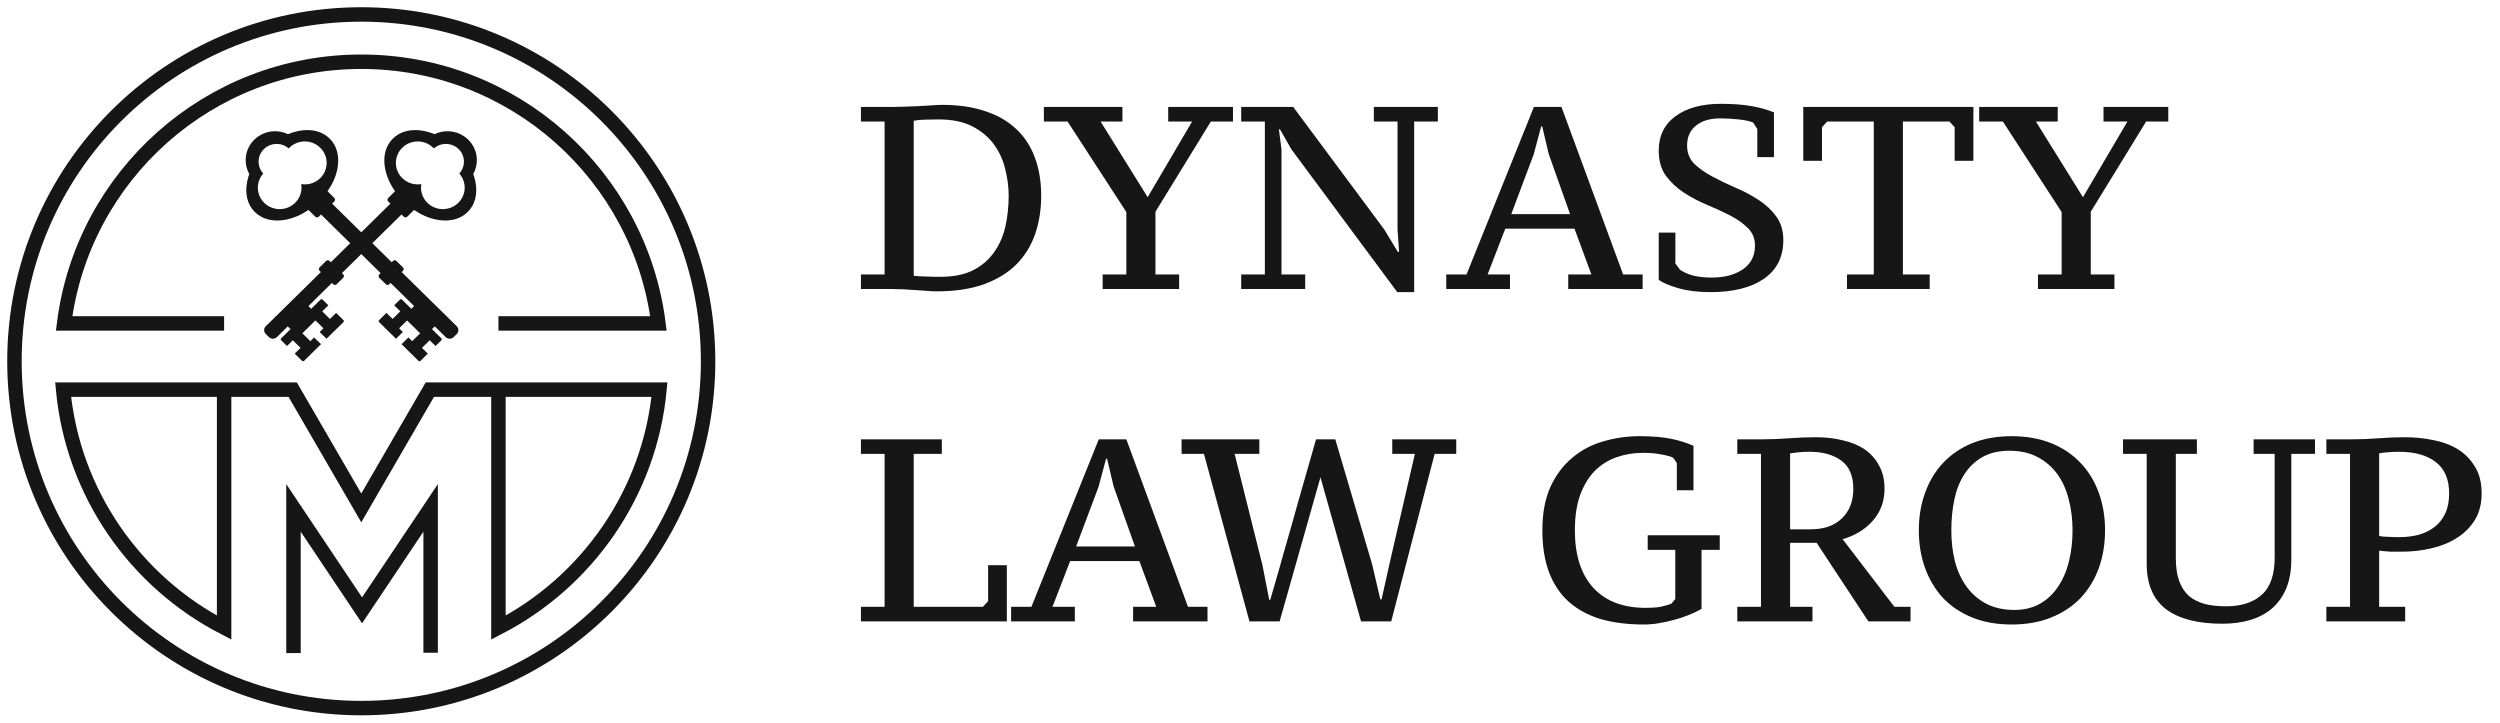
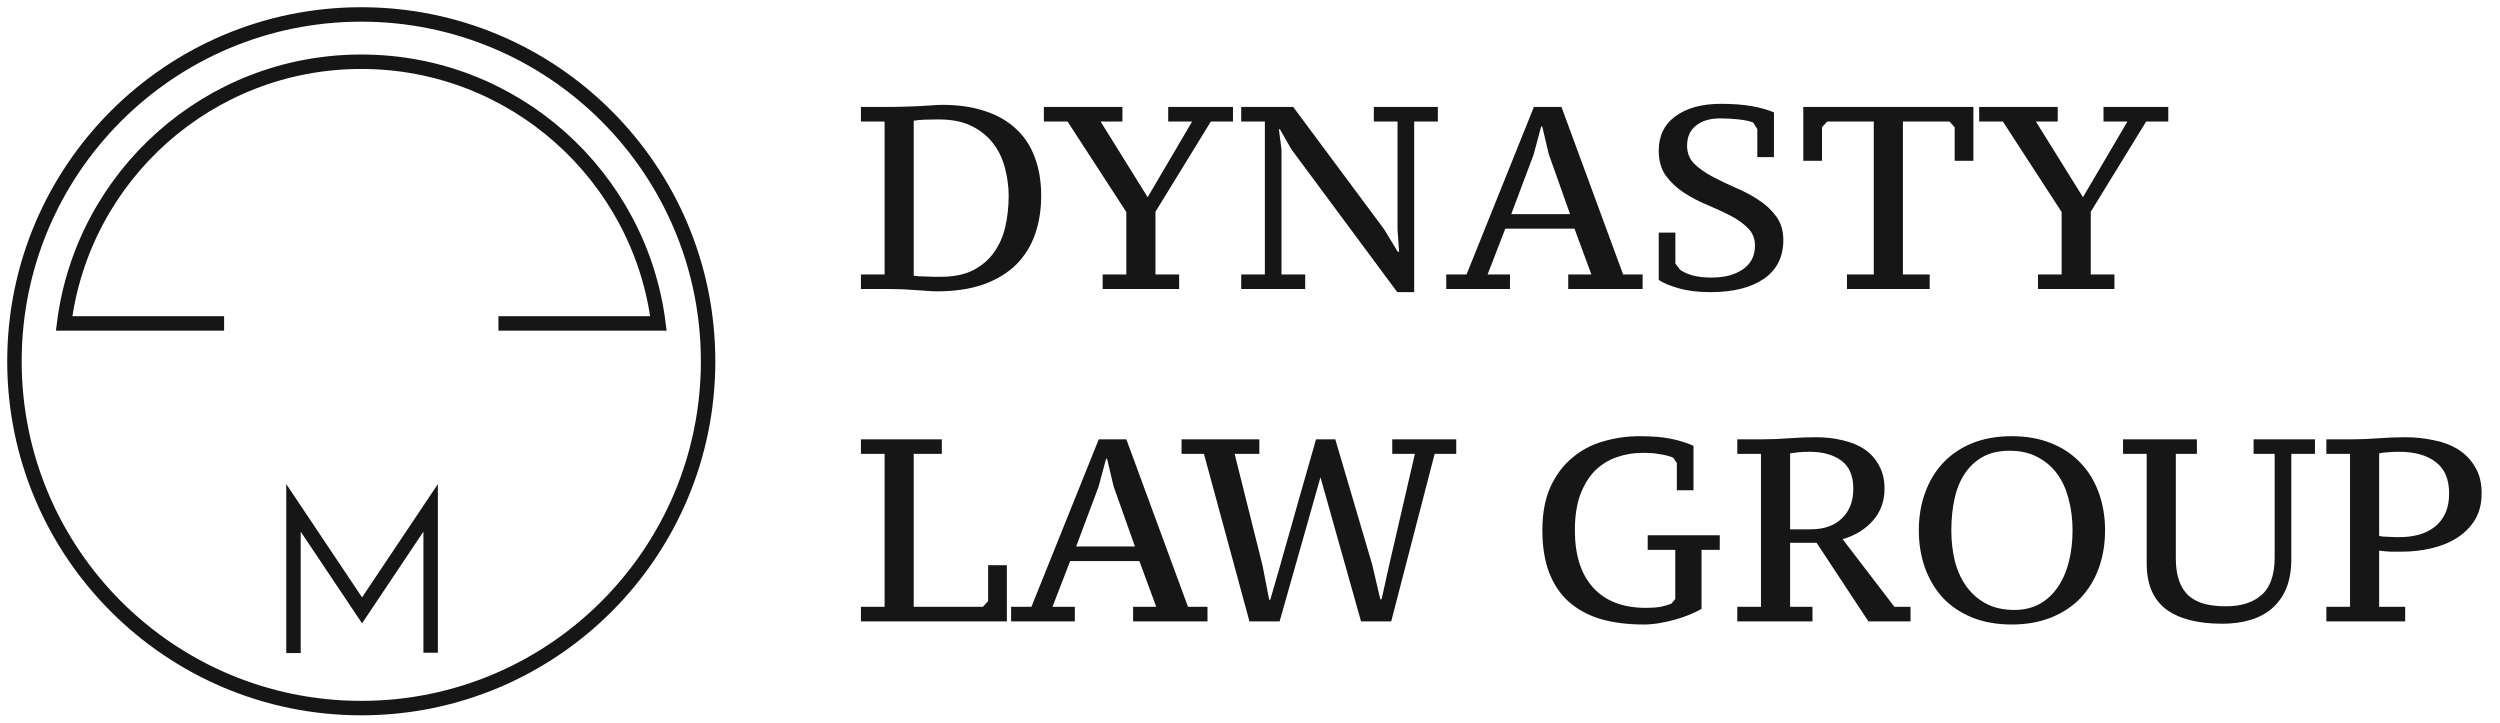
<svg xmlns="http://www.w3.org/2000/svg" xmlns:ns1="http://sodipodi.sourceforge.net/DTD/sodipodi-0.dtd" xmlns:ns2="http://www.inkscape.org/namespaces/inkscape" width="173" height="50" viewBox="0 0 173 50" fill="none" version="1.1" id="svg29" ns1:docname="Logo_1.svg">
  <ns1:namedview id="namedview31" pagecolor="#ffffff" bordercolor="#000000" borderopacity="0.25" ns2:showpageshadow="2" ns2:pageopacity="0.0" ns2:pagecheckerboard="0" ns2:deskcolor="#d1d1d1" />
  <g filter="url(#filter0_b_649_2360)" id="g4">
    <path d="M25 49C38.255 49 49 38.255 49 25C49 11.745 38.255 1 25 1C11.745 1 1 11.745 1 25C1 38.255 11.745 49 25 49Z" stroke="#161616" id="path2" />
  </g>
  <path d="M34.491 22.381H45.564C44.277 12.171 35.561 4.272 25 4.272C14.439 4.272 5.724 12.171 4.437 22.381H15.509" stroke="#161616" id="path6" />
-   <path d="M15.509 26.964V43.431C9.387 40.272 5.042 34.151 4.367 26.964H20.255L25 35.146L29.745 26.964H45.635C44.959 34.152 40.613 40.272 34.491 43.431V26.964" stroke="#161616" id="path8" />
  <path d="M29.8 45.168V35.145L25.054 42.236L20.309 35.145V45.194" stroke="#161616" id="path10" />
-   <path d="M18.392 23.113L18.611 23.329C18.761 23.477 19.006 23.477 19.157 23.329L19.913 22.585L20.107 22.775L19.456 23.415C19.419 23.452 19.419 23.51 19.456 23.547L19.86 23.944L20.265 23.546L20.799 24.072L20.394 24.47L20.905 24.973C20.942 25.009 21.002 25.009 21.039 24.973L22.213 23.818L21.738 23.351L21.476 23.608L20.923 23.065L21.829 22.174L22.382 22.717L22.12 22.975L22.595 23.442L23.769 22.287C23.806 22.251 23.806 22.192 23.769 22.156L23.258 21.653L22.833 22.071L22.299 21.545L22.723 21.127L22.319 20.73C22.282 20.693 22.223 20.693 22.186 20.73L21.535 21.37L21.342 21.18L22.968 19.581L23.059 19.67C23.124 19.734 23.23 19.734 23.295 19.67L23.751 19.222C23.816 19.158 23.816 19.053 23.751 18.989L23.66 18.9L27.784 14.843L27.942 14.998C28.007 15.062 28.113 15.062 28.178 14.998L28.653 14.53C29.148 14.866 29.683 15.098 30.216 15.201C31.084 15.369 31.846 15.182 32.361 14.674C32.878 14.166 33.067 13.417 32.897 12.563C32.862 12.39 32.812 12.216 32.75 12.043C32.92 11.736 33.006 11.392 32.999 11.037C32.987 10.521 32.776 10.034 32.404 9.667C32.031 9.3 31.537 9.093 31.011 9.082C30.682 9.075 30.363 9.145 30.073 9.284C29.829 9.184 29.582 9.108 29.336 9.061C28.468 8.892 27.706 9.079 27.19 9.587C26.674 10.095 26.484 10.845 26.655 11.698C26.76 12.221 26.995 12.748 27.337 13.234L26.861 13.702C26.796 13.766 26.796 13.871 26.861 13.935L27.019 14.09L22.895 18.147L22.804 18.057C22.739 17.993 22.632 17.993 22.567 18.057L22.112 18.506C22.047 18.57 22.047 18.674 22.112 18.738L22.203 18.828L18.392 22.576C18.241 22.724 18.241 22.966 18.392 23.113ZM29.577 14.036C29.218 13.683 29.078 13.198 29.155 12.74C28.69 12.816 28.197 12.678 27.838 12.325C27.248 11.744 27.248 10.803 27.838 10.222C28.246 9.82 28.829 9.697 29.345 9.85C29.576 9.918 29.794 10.043 29.976 10.222C29.993 10.238 30.008 10.255 30.024 10.272C30.384 9.954 30.886 9.879 31.314 10.044C31.469 10.104 31.614 10.195 31.74 10.319C31.879 10.455 31.977 10.616 32.037 10.787C32.181 11.197 32.097 11.668 31.786 12.008C31.974 12.221 32.09 12.474 32.136 12.736C32.214 13.194 32.074 13.682 31.714 14.036C31.124 14.617 30.167 14.617 29.576 14.036H29.577Z" fill="#161616" id="path12" />
-   <path d="M31.608 23.113L31.389 23.329C31.239 23.477 30.993 23.477 30.843 23.329L30.086 22.585L29.893 22.775L30.544 23.415C30.581 23.452 30.581 23.51 30.544 23.547L30.14 23.944L29.735 23.546L29.2 24.072L29.605 24.47L29.094 24.973C29.057 25.009 28.998 25.009 28.961 24.973L27.787 23.818L28.262 23.351L28.524 23.608L29.076 23.065L28.17 22.174L27.618 22.717L27.88 22.975L27.404 23.442L26.23 22.287C26.194 22.251 26.194 22.192 26.23 22.156L26.742 21.653L27.166 22.071L27.701 21.545L27.276 21.127L27.68 20.73C27.717 20.693 27.777 20.693 27.814 20.73L28.465 21.37L28.657 21.18L27.032 19.581L26.941 19.67C26.875 19.734 26.769 19.734 26.704 19.67L26.248 19.222C26.183 19.158 26.183 19.053 26.248 18.989L26.339 18.9L22.215 14.843L22.058 14.998C21.993 15.062 21.887 15.062 21.822 14.998L21.346 14.53C20.851 14.866 20.316 15.098 19.784 15.201C18.916 15.369 18.154 15.182 17.638 14.674C17.122 14.166 16.932 13.417 17.103 12.563C17.138 12.39 17.187 12.216 17.249 12.043C17.08 11.736 16.993 11.392 17.001 11.037C17.012 10.521 17.223 10.034 17.596 9.667C17.969 9.3 18.463 9.093 18.988 9.082C19.317 9.075 19.637 9.145 19.927 9.284C20.17 9.184 20.417 9.108 20.664 9.061C21.532 8.892 22.294 9.079 22.81 9.587C23.326 10.095 23.515 10.845 23.345 11.698C23.24 12.221 23.004 12.748 22.663 13.234L23.138 13.702C23.203 13.766 23.203 13.871 23.138 13.935L22.981 14.09L27.105 18.147L27.196 18.057C27.261 17.993 27.367 17.993 27.432 18.057L27.888 18.506C27.953 18.57 27.953 18.674 27.888 18.738L27.797 18.828L31.608 22.576C31.758 22.724 31.758 22.966 31.608 23.113ZM20.423 14.036C20.781 13.683 20.921 13.198 20.845 12.74C21.309 12.816 21.803 12.678 22.161 12.325C22.752 11.744 22.752 10.803 22.161 10.222C21.753 9.82 21.17 9.697 20.654 9.85C20.423 9.918 20.206 10.043 20.023 10.222C20.007 10.238 19.991 10.255 19.975 10.272C19.615 9.954 19.113 9.879 18.686 10.044C18.53 10.104 18.385 10.195 18.26 10.319C18.121 10.455 18.022 10.616 17.962 10.787C17.819 11.197 17.903 11.668 18.214 12.008C18.025 12.221 17.909 12.474 17.864 12.736C17.785 13.194 17.926 13.682 18.285 14.036C18.876 14.617 19.833 14.617 20.423 14.036H20.423Z" fill="#161616" id="path14" />
  <path d="M59.576 20V18.992H61.214V8.408H59.576V7.4H61.79C62.018 7.4 62.282 7.394 62.582 7.382C62.894 7.37 63.212 7.358 63.536 7.346C63.86 7.322 64.166 7.304 64.454 7.292C64.754 7.268 65.006 7.256 65.21 7.256C66.326 7.256 67.31 7.4 68.162 7.688C69.014 7.964 69.728 8.372 70.304 8.912C70.88 9.44 71.312 10.094 71.6 10.874C71.9 11.654 72.05 12.542 72.05 13.538C72.05 14.498 71.912 15.38 71.636 16.184C71.36 16.988 70.928 17.69 70.34 18.29C69.752 18.878 68.996 19.34 68.072 19.676C67.16 20 66.068 20.162 64.796 20.162C64.604 20.162 64.382 20.15 64.13 20.126C63.878 20.114 63.608 20.096 63.32 20.072C63.044 20.06 62.762 20.042 62.474 20.018C62.186 20.006 61.916 20 61.664 20H59.576ZM64.94 8.264C64.604 8.264 64.28 8.27 63.968 8.282C63.656 8.294 63.41 8.318 63.23 8.354V19.082C63.302 19.094 63.422 19.106 63.59 19.118C63.758 19.118 63.938 19.124 64.13 19.136C64.334 19.136 64.526 19.142 64.706 19.154C64.886 19.154 65.012 19.154 65.084 19.154C65.984 19.154 66.734 19.004 67.334 18.704C67.934 18.392 68.414 17.984 68.774 17.48C69.146 16.964 69.41 16.37 69.566 15.698C69.722 15.014 69.8 14.294 69.8 13.538C69.8 12.95 69.722 12.344 69.566 11.72C69.422 11.096 69.164 10.526 68.792 10.01C68.42 9.494 67.922 9.074 67.298 8.75C66.674 8.426 65.888 8.264 64.94 8.264ZM80.84 7.4H85.322V8.408H83.792L79.958 14.654V18.992H81.596V20H76.304V18.992H77.942V14.672L73.874 8.408H72.236V7.4H77.672V8.408H76.16L79.418 13.646L82.496 8.408H80.84V7.4ZM95.07 7.4H99.499V8.408H97.861V20.216H96.691L89.365 10.334L88.573 8.948H88.501L88.68 10.352V18.992H90.319V20H85.891V18.992H87.528V8.408H85.891V7.4H89.49L95.79 15.878L96.727 17.426H96.817L96.709 15.878V8.408H95.07V7.4ZM104.49 20H100.08V18.992H101.484L106.146 7.4H108.054L112.32 18.992H113.67V20H108.522V18.992H110.124L108.954 15.824H104.166L102.942 18.992H104.49V20ZM104.58 14.816H108.648L107.172 10.658L106.722 8.75H106.65L106.128 10.694L104.58 14.816ZM115.936 18.236L116.26 18.668C116.476 18.824 116.77 18.956 117.142 19.064C117.526 19.16 117.946 19.208 118.402 19.208C118.834 19.208 119.23 19.166 119.59 19.082C119.962 18.986 120.286 18.848 120.562 18.668C120.838 18.488 121.054 18.26 121.21 17.984C121.366 17.708 121.444 17.378 121.444 16.994C121.444 16.502 121.276 16.094 120.94 15.77C120.616 15.446 120.208 15.158 119.716 14.906C119.224 14.654 118.69 14.408 118.114 14.168C117.538 13.928 117.004 13.646 116.512 13.322C116.02 12.998 115.606 12.608 115.27 12.152C114.946 11.696 114.784 11.12 114.784 10.424C114.784 9.404 115.168 8.612 115.936 8.048C116.716 7.472 117.766 7.184 119.086 7.184C119.914 7.184 120.628 7.238 121.228 7.346C121.828 7.454 122.338 7.598 122.758 7.778V10.874H121.606V8.93L121.318 8.48C121.09 8.384 120.76 8.312 120.328 8.264C119.896 8.216 119.47 8.192 119.05 8.192C118.33 8.192 117.766 8.36 117.358 8.696C116.95 9.02 116.746 9.482 116.746 10.082C116.746 10.574 116.908 10.988 117.232 11.324C117.568 11.648 117.982 11.942 118.474 12.206C118.966 12.47 119.5 12.728 120.076 12.98C120.652 13.22 121.186 13.502 121.678 13.826C122.17 14.138 122.578 14.516 122.902 14.96C123.238 15.404 123.406 15.956 123.406 16.616C123.406 17.78 122.956 18.674 122.056 19.298C121.156 19.91 119.926 20.216 118.366 20.216C117.514 20.216 116.776 20.126 116.152 19.946C115.528 19.766 115.072 19.574 114.784 19.37V16.094H115.936V18.236ZM133.535 20H127.811V18.992H129.665V8.408H126.443L126.083 8.804V11.126H124.787V7.4H136.559V11.126H135.263V8.804L134.903 8.408H131.681V18.992H133.535V20ZM145.563 7.4H150.045V8.408H148.515L144.681 14.654V18.992H146.319V20H141.027V18.992H142.665V14.672L138.597 8.408H136.959V7.4H142.395V8.408H140.883L144.141 13.646L147.219 8.408H145.563V7.4ZM59.576 31.408V30.4H65.174V31.408H63.23V41.992H68.018L68.378 41.596V39.112H69.674V43H59.576V41.992H61.214V31.408H59.576ZM74.379 43H69.969V41.992H71.373L76.035 30.4H77.943L82.209 41.992H83.559V43H78.411V41.992H80.013L78.843 38.824H74.055L72.831 41.992H74.379V43ZM74.469 37.816H78.537L77.061 33.658L76.611 31.75H76.539L76.017 33.694L74.469 37.816ZM97.91 31.408H96.344V30.4H100.772V31.408H99.278L96.272 43H94.184L91.376 33.028L88.55 43H86.462L83.312 31.408H81.764V30.4H87.146V31.408H85.436L87.362 39.112L87.83 41.506H87.902L88.604 39.076C88.604 39.064 88.64 38.932 88.712 38.68C88.784 38.416 88.88 38.08 89 37.672C89.12 37.264 89.252 36.802 89.396 36.286C89.54 35.758 89.69 35.224 89.846 34.684C90.206 33.412 90.614 31.984 91.07 30.4H92.402L94.958 39.076L95.516 41.47H95.606L96.146 39.04L97.91 31.408ZM117.747 42.136C117.495 42.28 117.207 42.418 116.883 42.55C116.559 42.682 116.217 42.796 115.857 42.892C115.509 42.988 115.155 43.066 114.795 43.126C114.435 43.186 114.087 43.216 113.751 43.216C112.635 43.216 111.639 43.09 110.763 42.838C109.899 42.574 109.167 42.178 108.567 41.65C107.967 41.11 107.511 40.432 107.199 39.616C106.887 38.788 106.731 37.816 106.731 36.7C106.731 35.524 106.917 34.522 107.289 33.694C107.673 32.866 108.177 32.194 108.801 31.678C109.425 31.15 110.139 30.772 110.943 30.544C111.759 30.304 112.593 30.184 113.445 30.184C114.333 30.184 115.065 30.244 115.641 30.364C116.217 30.484 116.733 30.646 117.189 30.85V33.928H116.037V32.038L115.785 31.678C115.677 31.618 115.539 31.57 115.371 31.534C115.203 31.486 115.023 31.45 114.831 31.426C114.651 31.39 114.459 31.366 114.255 31.354C114.063 31.342 113.883 31.336 113.715 31.336C113.055 31.336 112.437 31.438 111.861 31.642C111.285 31.846 110.781 32.164 110.349 32.596C109.929 33.028 109.593 33.586 109.341 34.27C109.101 34.942 108.981 35.752 108.981 36.7C108.981 38.404 109.401 39.724 110.241 40.66C111.093 41.596 112.311 42.064 113.895 42.064C114.291 42.064 114.627 42.04 114.903 41.992C115.191 41.932 115.443 41.86 115.659 41.776L115.929 41.452V38.05H114.021V37.042H119.007V38.05H117.747V42.136ZM123.875 41.992H125.423V43H120.221V41.992H121.859V31.408H120.221V30.4H122.039C122.579 30.4 123.167 30.376 123.803 30.328C124.439 30.28 125.063 30.256 125.675 30.256C126.335 30.256 126.953 30.328 127.529 30.472C128.117 30.604 128.621 30.814 129.041 31.102C129.461 31.39 129.791 31.762 130.031 32.218C130.283 32.662 130.409 33.196 130.409 33.82C130.409 34.684 130.139 35.422 129.599 36.034C129.071 36.634 128.375 37.06 127.511 37.312L131.093 41.992H132.209V43H129.293L125.711 37.564H123.875V41.992ZM125.297 36.628C126.221 36.628 126.941 36.376 127.457 35.872C127.985 35.368 128.249 34.684 128.249 33.82C128.249 32.932 127.973 32.284 127.421 31.876C126.869 31.468 126.137 31.264 125.225 31.264C124.913 31.264 124.649 31.276 124.433 31.3C124.229 31.324 124.043 31.348 123.875 31.372V36.628H125.297ZM132.782 36.7C132.782 35.764 132.926 34.9 133.214 34.108C133.502 33.304 133.916 32.614 134.456 32.038C135.008 31.45 135.68 30.994 136.472 30.67C137.276 30.346 138.188 30.184 139.208 30.184C140.228 30.184 141.14 30.346 141.944 30.67C142.748 30.994 143.426 31.45 143.978 32.038C144.53 32.614 144.95 33.304 145.238 34.108C145.526 34.9 145.67 35.764 145.67 36.7C145.67 37.636 145.526 38.506 145.238 39.31C144.95 40.102 144.53 40.792 143.978 41.38C143.426 41.956 142.748 42.406 141.944 42.73C141.14 43.054 140.228 43.216 139.208 43.216C138.188 43.216 137.276 43.054 136.472 42.73C135.68 42.406 135.008 41.956 134.456 41.38C133.916 40.792 133.502 40.102 133.214 39.31C132.926 38.506 132.782 37.636 132.782 36.7ZM135.032 36.7C135.032 37.468 135.116 38.188 135.284 38.86C135.464 39.532 135.734 40.114 136.094 40.606C136.454 41.098 136.904 41.488 137.444 41.776C137.996 42.064 138.644 42.208 139.388 42.208C140.072 42.208 140.666 42.064 141.17 41.776C141.674 41.488 142.088 41.098 142.412 40.606C142.748 40.114 143 39.532 143.168 38.86C143.336 38.188 143.42 37.468 143.42 36.7C143.42 35.932 143.33 35.212 143.15 34.54C142.982 33.868 142.718 33.286 142.358 32.794C141.998 32.302 141.542 31.912 140.99 31.624C140.45 31.336 139.802 31.192 139.046 31.192C138.326 31.192 137.708 31.336 137.192 31.624C136.688 31.912 136.274 32.302 135.95 32.794C135.626 33.286 135.392 33.868 135.248 34.54C135.104 35.212 135.032 35.932 135.032 36.7ZM158.559 38.698C158.559 39.466 158.445 40.132 158.217 40.696C157.989 41.248 157.665 41.71 157.245 42.082C156.837 42.442 156.339 42.712 155.751 42.892C155.163 43.072 154.509 43.162 153.789 43.162C152.085 43.162 150.783 42.826 149.883 42.154C148.995 41.47 148.551 40.42 148.551 39.004V31.408H146.913V30.4H152.025V31.408H150.567V38.626C150.567 39.25 150.645 39.778 150.801 40.21C150.957 40.63 151.179 40.972 151.467 41.236C151.767 41.488 152.133 41.674 152.565 41.794C152.997 41.902 153.489 41.956 154.041 41.956C155.097 41.956 155.919 41.692 156.507 41.164C157.107 40.636 157.407 39.772 157.407 38.572V31.408H155.949V30.4H160.197V31.408H158.559V38.698ZM160.984 31.408V30.4H162.856C163.396 30.4 163.978 30.376 164.602 30.328C165.238 30.28 165.85 30.256 166.438 30.256C167.098 30.256 167.746 30.322 168.382 30.454C169.018 30.574 169.582 30.784 170.074 31.084C170.566 31.384 170.962 31.786 171.262 32.29C171.574 32.782 171.73 33.4 171.73 34.144C171.73 34.852 171.574 35.464 171.262 35.98C170.95 36.484 170.536 36.898 170.02 37.222C169.516 37.546 168.928 37.786 168.256 37.942C167.596 38.098 166.912 38.176 166.204 38.176C166.132 38.176 166.024 38.176 165.88 38.176C165.736 38.176 165.58 38.176 165.412 38.176C165.256 38.164 165.106 38.152 164.962 38.14C164.818 38.128 164.71 38.116 164.638 38.104V41.992H166.438V43H160.984V41.992H162.622V31.408H160.984ZM164.638 37.078C164.698 37.102 164.788 37.12 164.908 37.132C165.04 37.132 165.178 37.138 165.322 37.15C165.466 37.162 165.604 37.168 165.736 37.168C165.88 37.168 165.988 37.168 166.06 37.168C166.528 37.168 166.966 37.114 167.374 37.006C167.794 36.886 168.16 36.706 168.472 36.466C168.784 36.226 169.03 35.914 169.21 35.53C169.39 35.146 169.48 34.684 169.48 34.144C169.48 33.16 169.168 32.434 168.544 31.966C167.932 31.498 167.092 31.264 166.024 31.264C165.7 31.264 165.43 31.276 165.214 31.3C164.998 31.312 164.806 31.336 164.638 31.372V37.078Z" fill="#161616" id="path16" />
  <defs id="defs27">
    <filter id="filter0_b_649_2360" x="-7.5" y="-7.5" width="65" height="65" filterUnits="userSpaceOnUse" color-interpolation-filters="sRGB">
      <feFlood flood-opacity="0" result="BackgroundImageFix" id="feFlood18" />
      <feGaussianBlur in="BackgroundImageFix" stdDeviation="4" id="feGaussianBlur20" />
      <feComposite in2="SourceAlpha" operator="in" result="effect1_backgroundBlur_649_2360" id="feComposite22" />
      <feBlend mode="normal" in="SourceGraphic" in2="effect1_backgroundBlur_649_2360" result="shape" id="feBlend24" />
    </filter>
  </defs>
</svg>